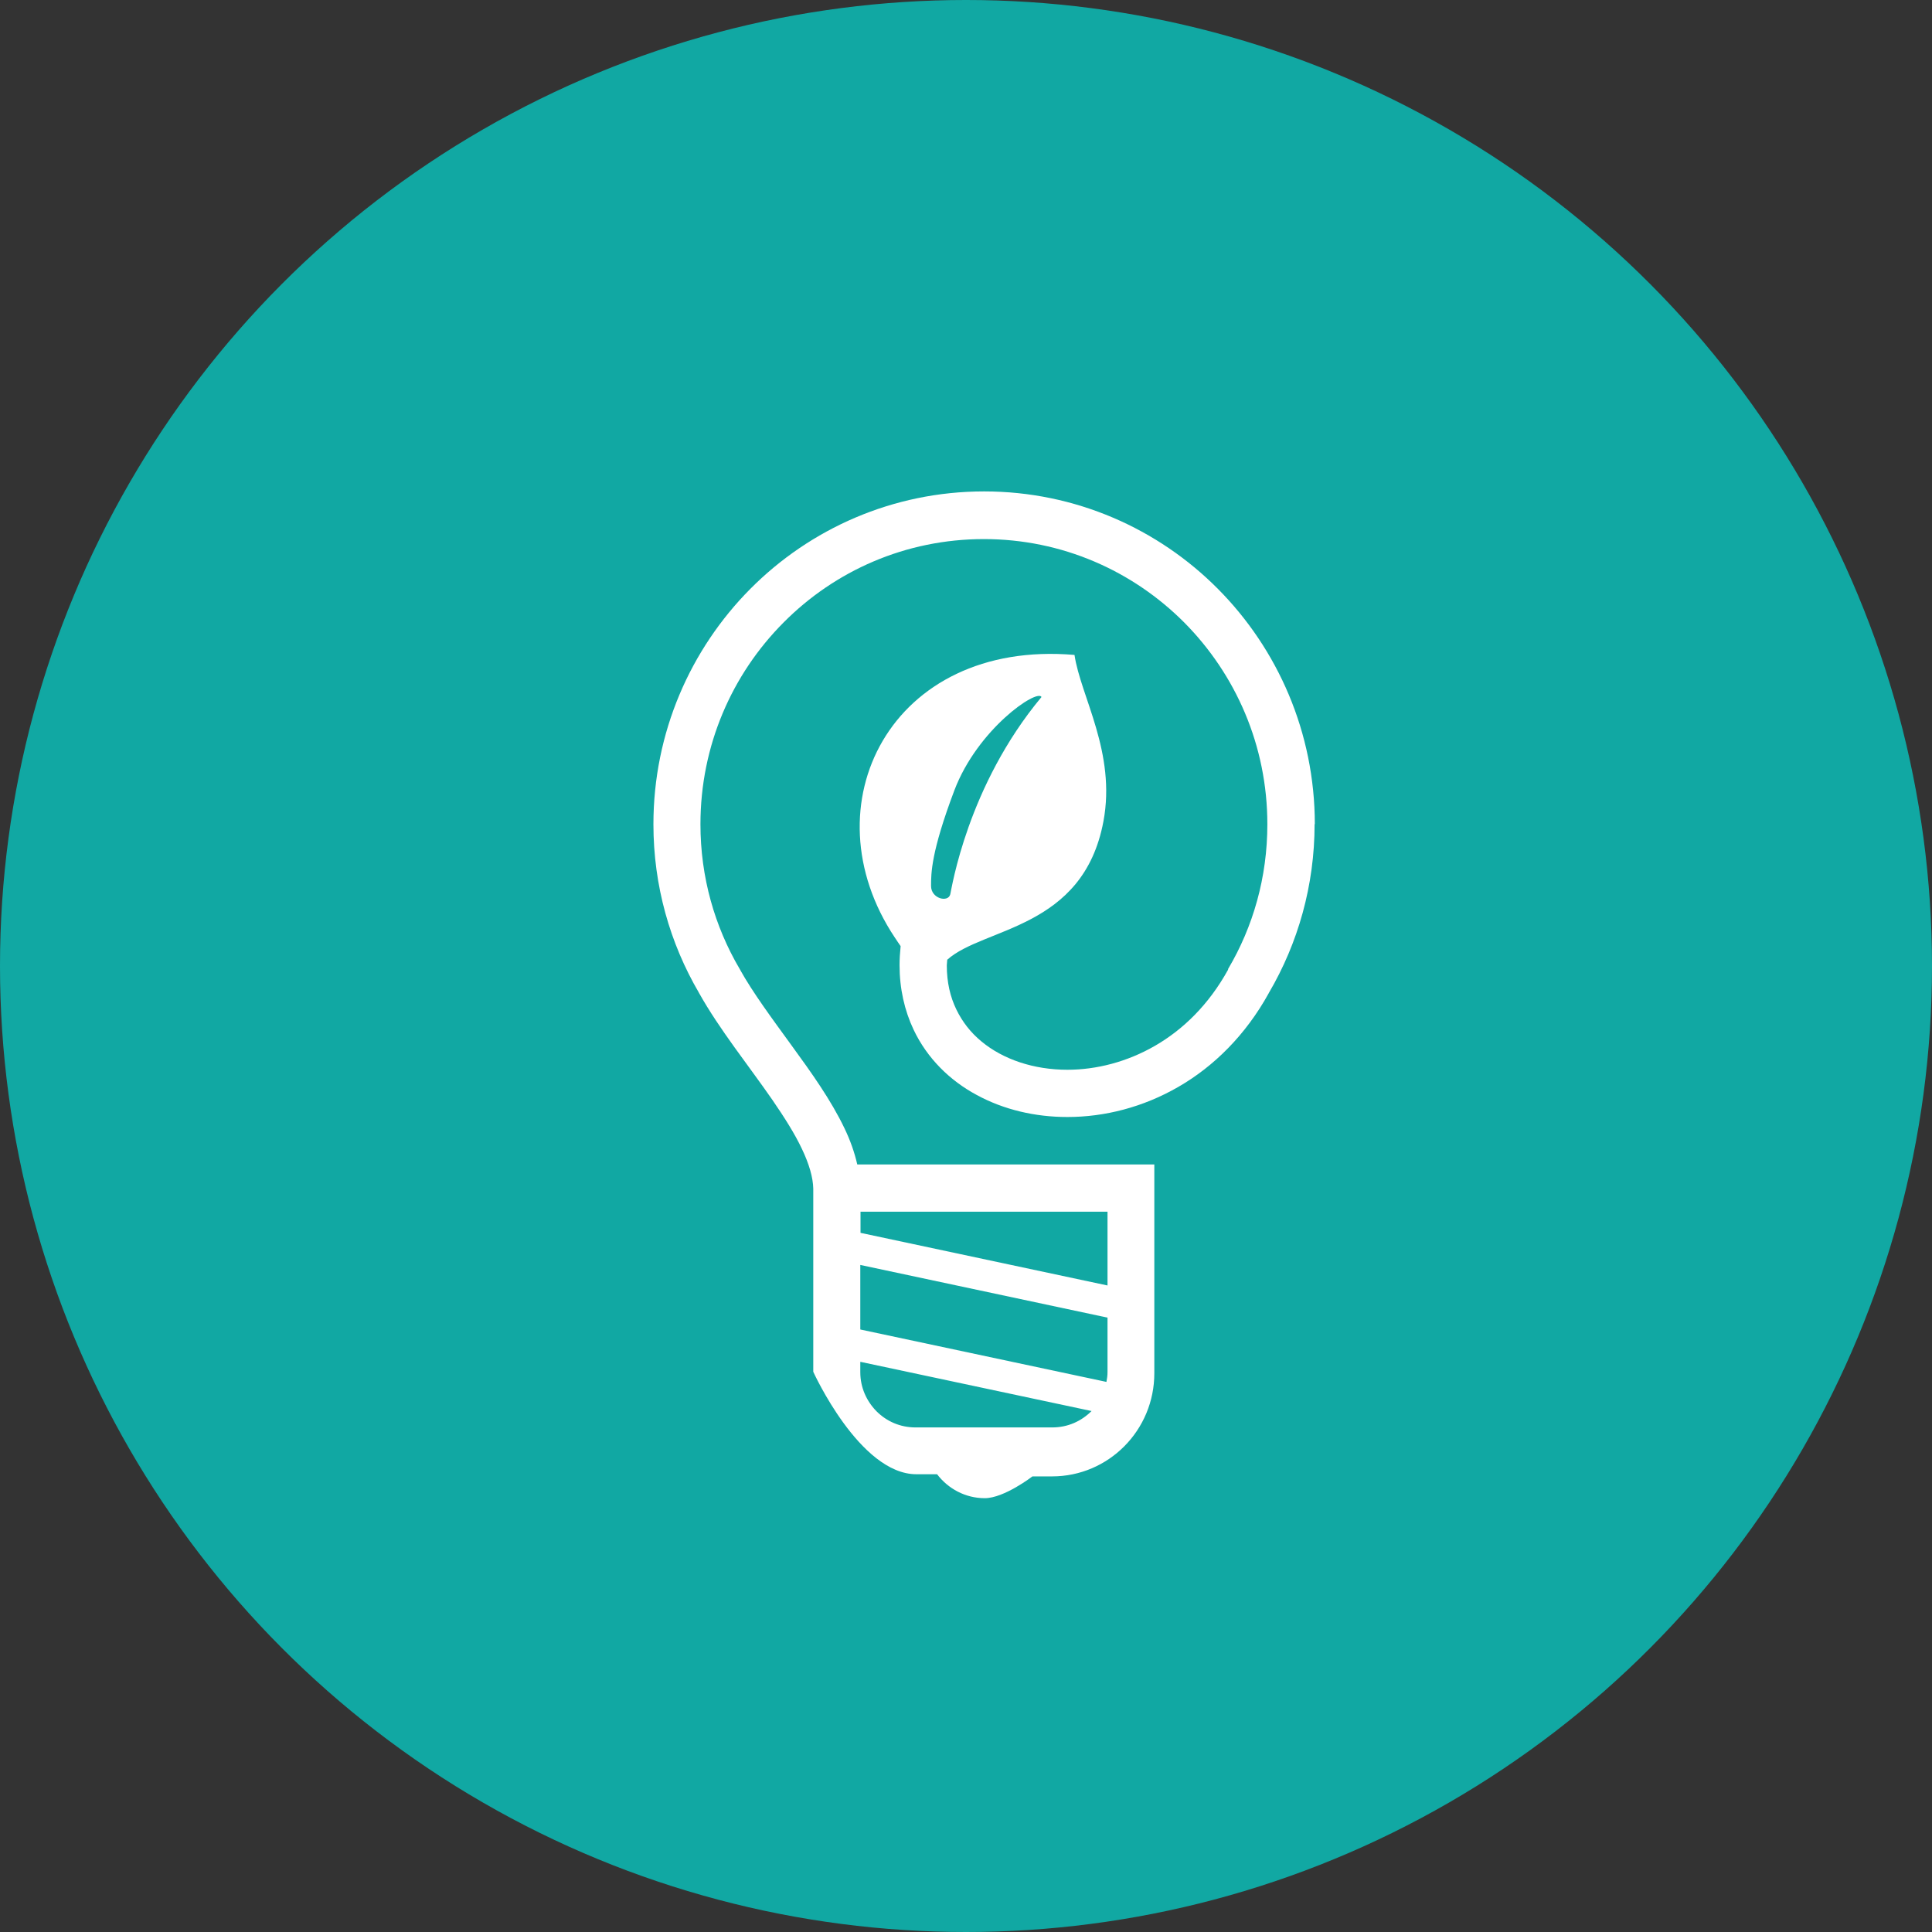
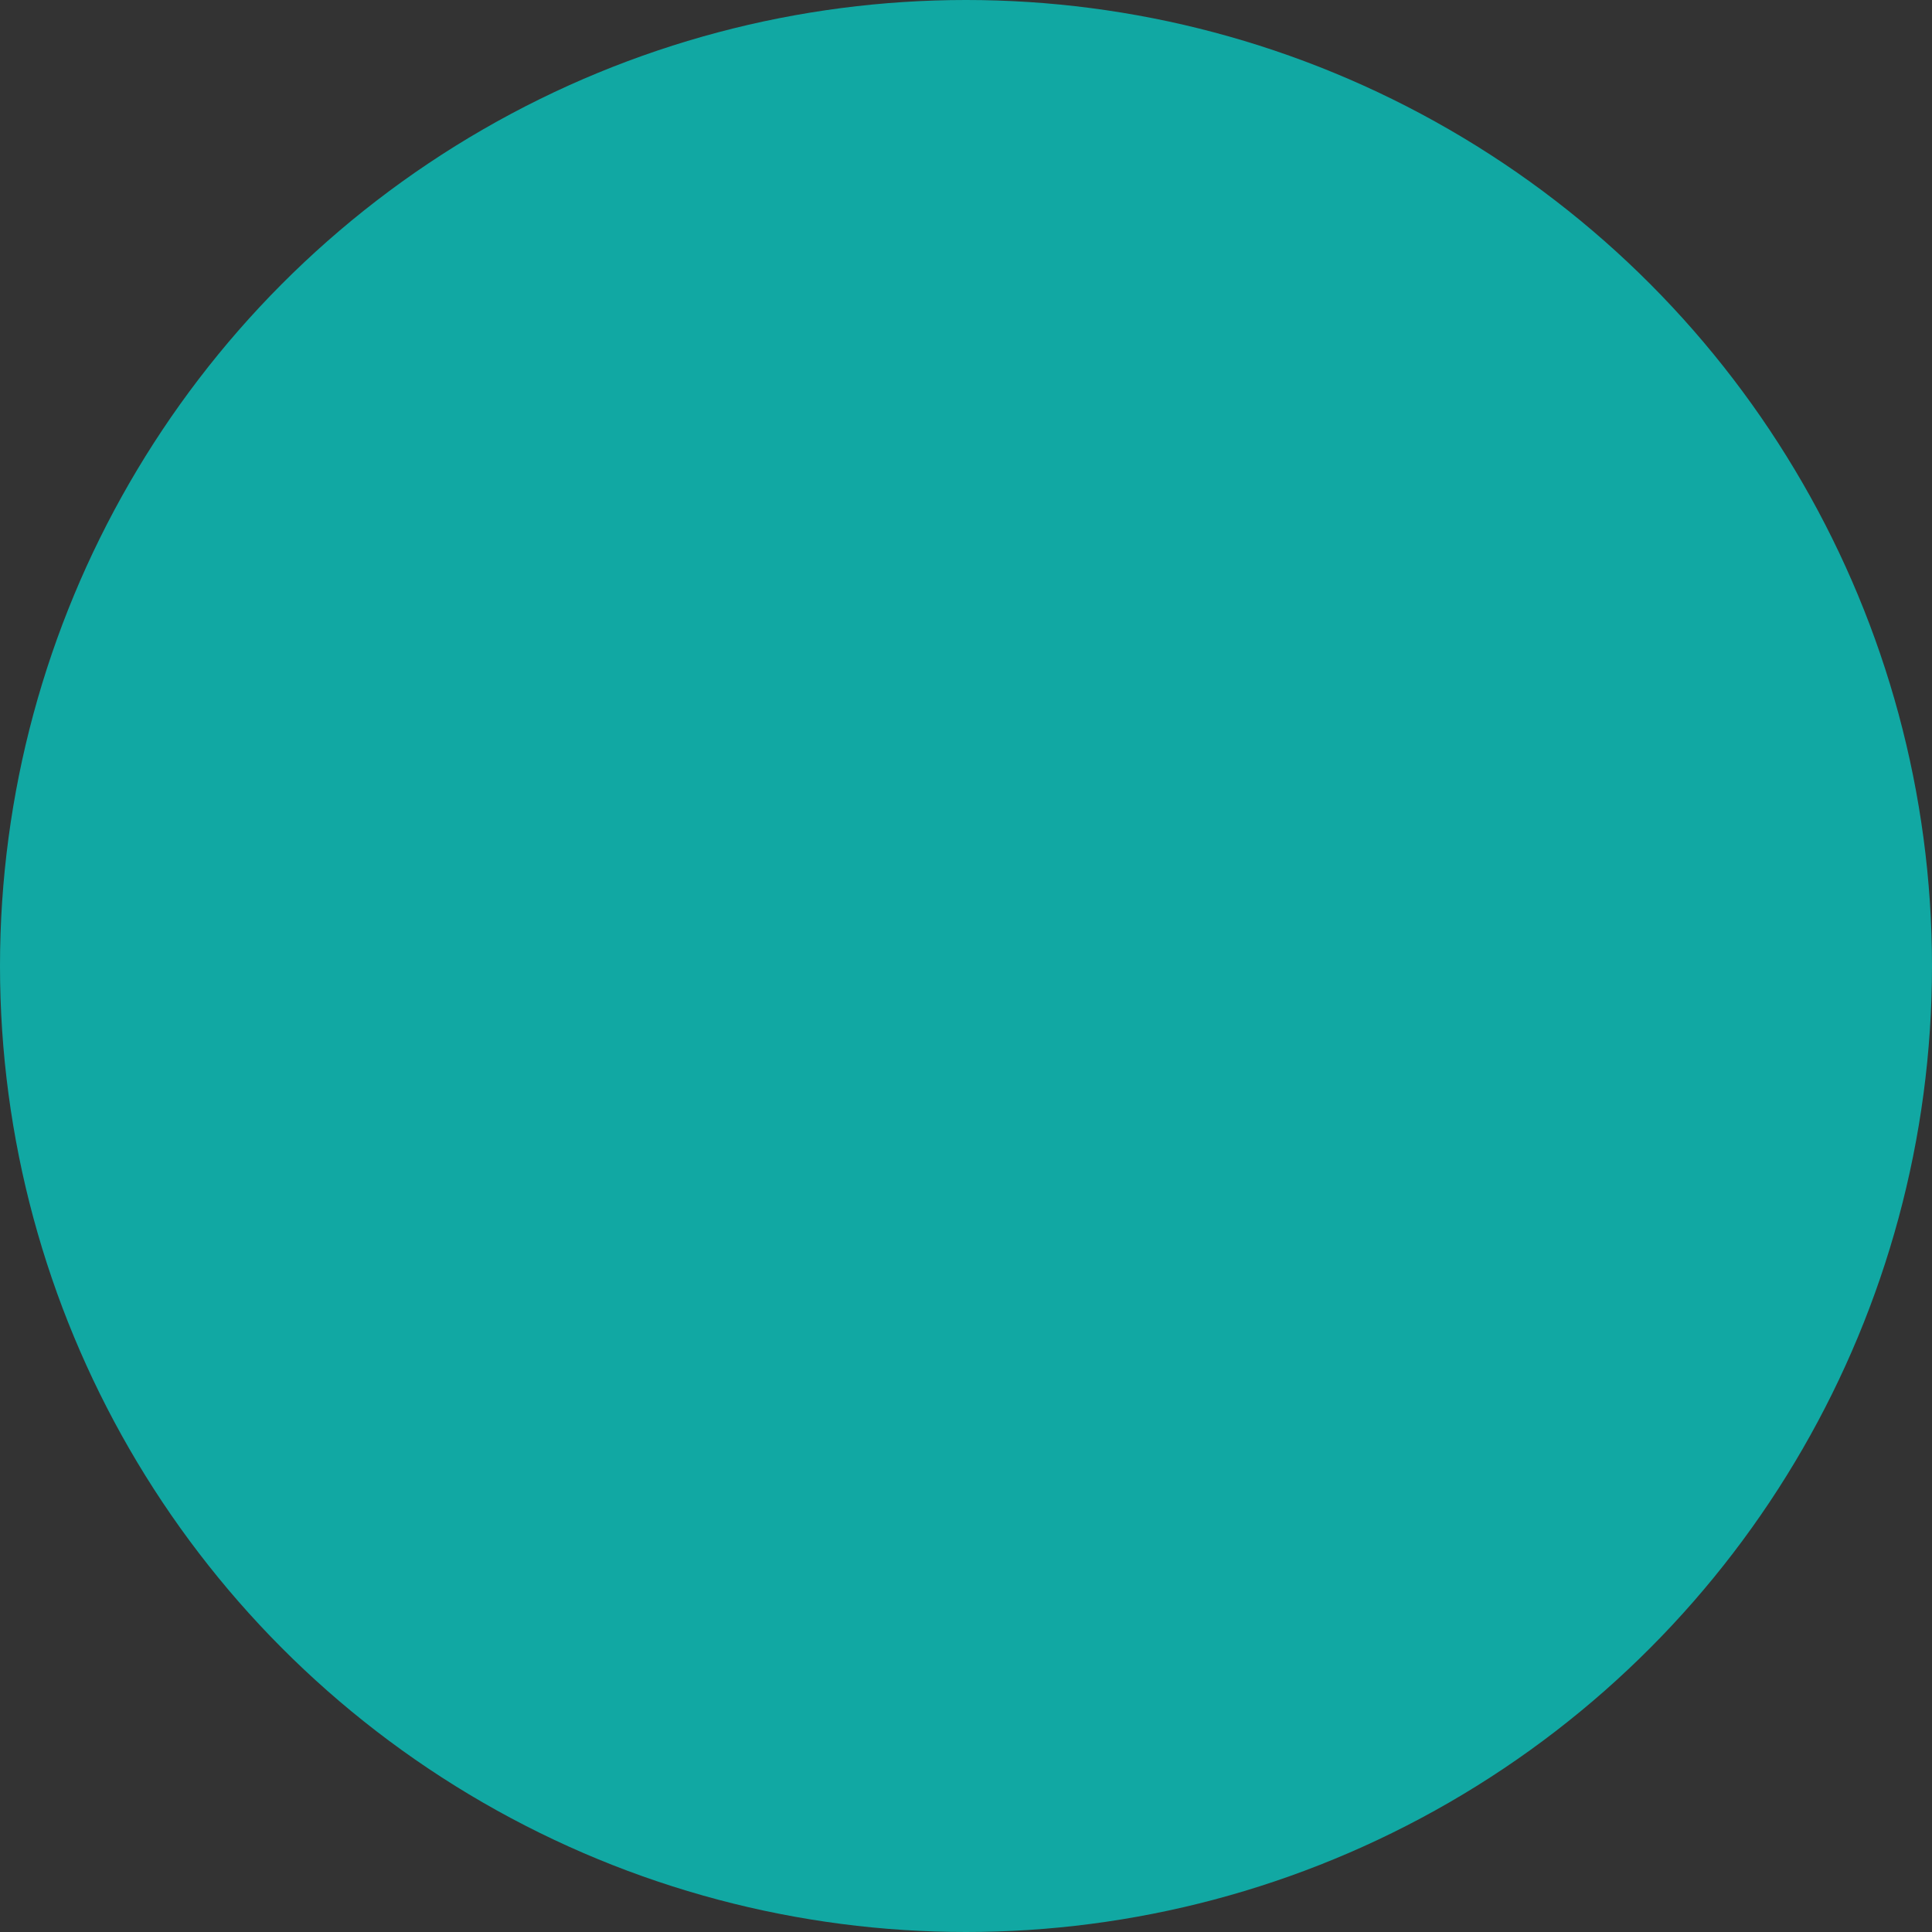
<svg xmlns="http://www.w3.org/2000/svg" id="_レイヤー_2" data-name="レイヤー 2" viewBox="0 0 89.56 89.56">
  <rect x="0" y="0" width="89.56" height="89.56" fill="#333333" stroke="none" />
  <defs>
    <style>
      .cls-1 {
        fill: #fff;
      }

      .cls-2 {
        fill: #11a8a3;
      }
    </style>
  </defs>
  <g id="web">
    <g id="_サービスの紹介" data-name="サービスの紹介">
      <g>
        <circle class="cls-2" cx="44.78" cy="44.78" r="44.78" />
-         <path class="cls-1" d="M60.95,38.21c0-4.26-1.72-8.12-4.49-10.91-2.77-2.79-6.61-4.52-10.84-4.52-4.23,0-8.07,1.73-10.84,4.52-2.77,2.79-4.49,6.65-4.49,10.91,0,2.85.77,5.52,2.11,7.81,0,0,0,0,0,0,0,0,0,.02.01.02h0c.94,1.68,2.29,3.35,3.39,4.94.55.8,1.04,1.57,1.37,2.27.34.71.52,1.34.53,1.85v8.49s2.15,4.75,4.78,4.75h.96c.51.67,1.31,1.11,2.21,1.11s2.21-1.01,2.21-1.01h.91c2.62,0,4.74-2.14,4.74-4.78v-9.68h-13.77c-.13-.57-.33-1.13-.59-1.67-.63-1.32-1.54-2.59-2.45-3.84-.9-1.24-1.8-2.45-2.4-3.53v-.02s-.01,0-.01,0c-1.16-1.97-1.82-4.26-1.82-6.71,0-3.66,1.47-6.96,3.85-9.35,2.38-2.4,5.66-3.87,9.29-3.87,3.63,0,6.91,1.48,9.29,3.87,2.38,2.4,3.85,5.7,3.85,9.35,0,2.46-.66,4.75-1.82,6.71h0s0,.03,0,.03c-.9,1.63-2.09,2.78-3.39,3.53-1.3.75-2.72,1.11-4.06,1.11-1.56,0-2.98-.48-3.98-1.31-.5-.41-.89-.91-1.17-1.49-.28-.58-.44-1.25-.44-2.04,0-.08.02-.17.02-.26,1.68-1.51,6.3-1.4,7.24-6.41.6-3.19-1.06-5.81-1.34-7.72-8.52-.73-12.41,6.98-8.33,13.1.11.16.19.29.27.4-.03.3-.05.59-.05.88,0,1.09.23,2.1.65,2.99.63,1.33,1.68,2.36,2.93,3.03,1.25.68,2.7,1.02,4.2,1.02,1.72,0,3.51-.45,5.15-1.4,1.63-.94,3.11-2.39,4.19-4.35,0,0,0,0,0,0,0,0,0-.02.01-.02h0c1.34-2.29,2.11-4.96,2.11-7.81ZM39.89,56.17h11.45v3.42l-11.45-2.44v-.98ZM39.89,58.64l11.45,2.44v2.52c0,.16-.02.31-.05.46l-11.41-2.43v-2.99ZM39.89,63.13l10.71,2.28h0c-.47.47-1.1.76-1.82.76h-6.34c-.71,0-1.34-.28-1.81-.75-.46-.47-.75-1.1-.75-1.81v-.47h0ZM43.16,41.07c0-.59,0-1.57,1.08-4.43,1.08-2.85,3.84-4.72,4.04-4.33-3.44,4.13-4.16,8.87-4.23,9.15-.1.39-.89.2-.89-.39Z" />
      </g>
    </g>
  </g>
</svg>